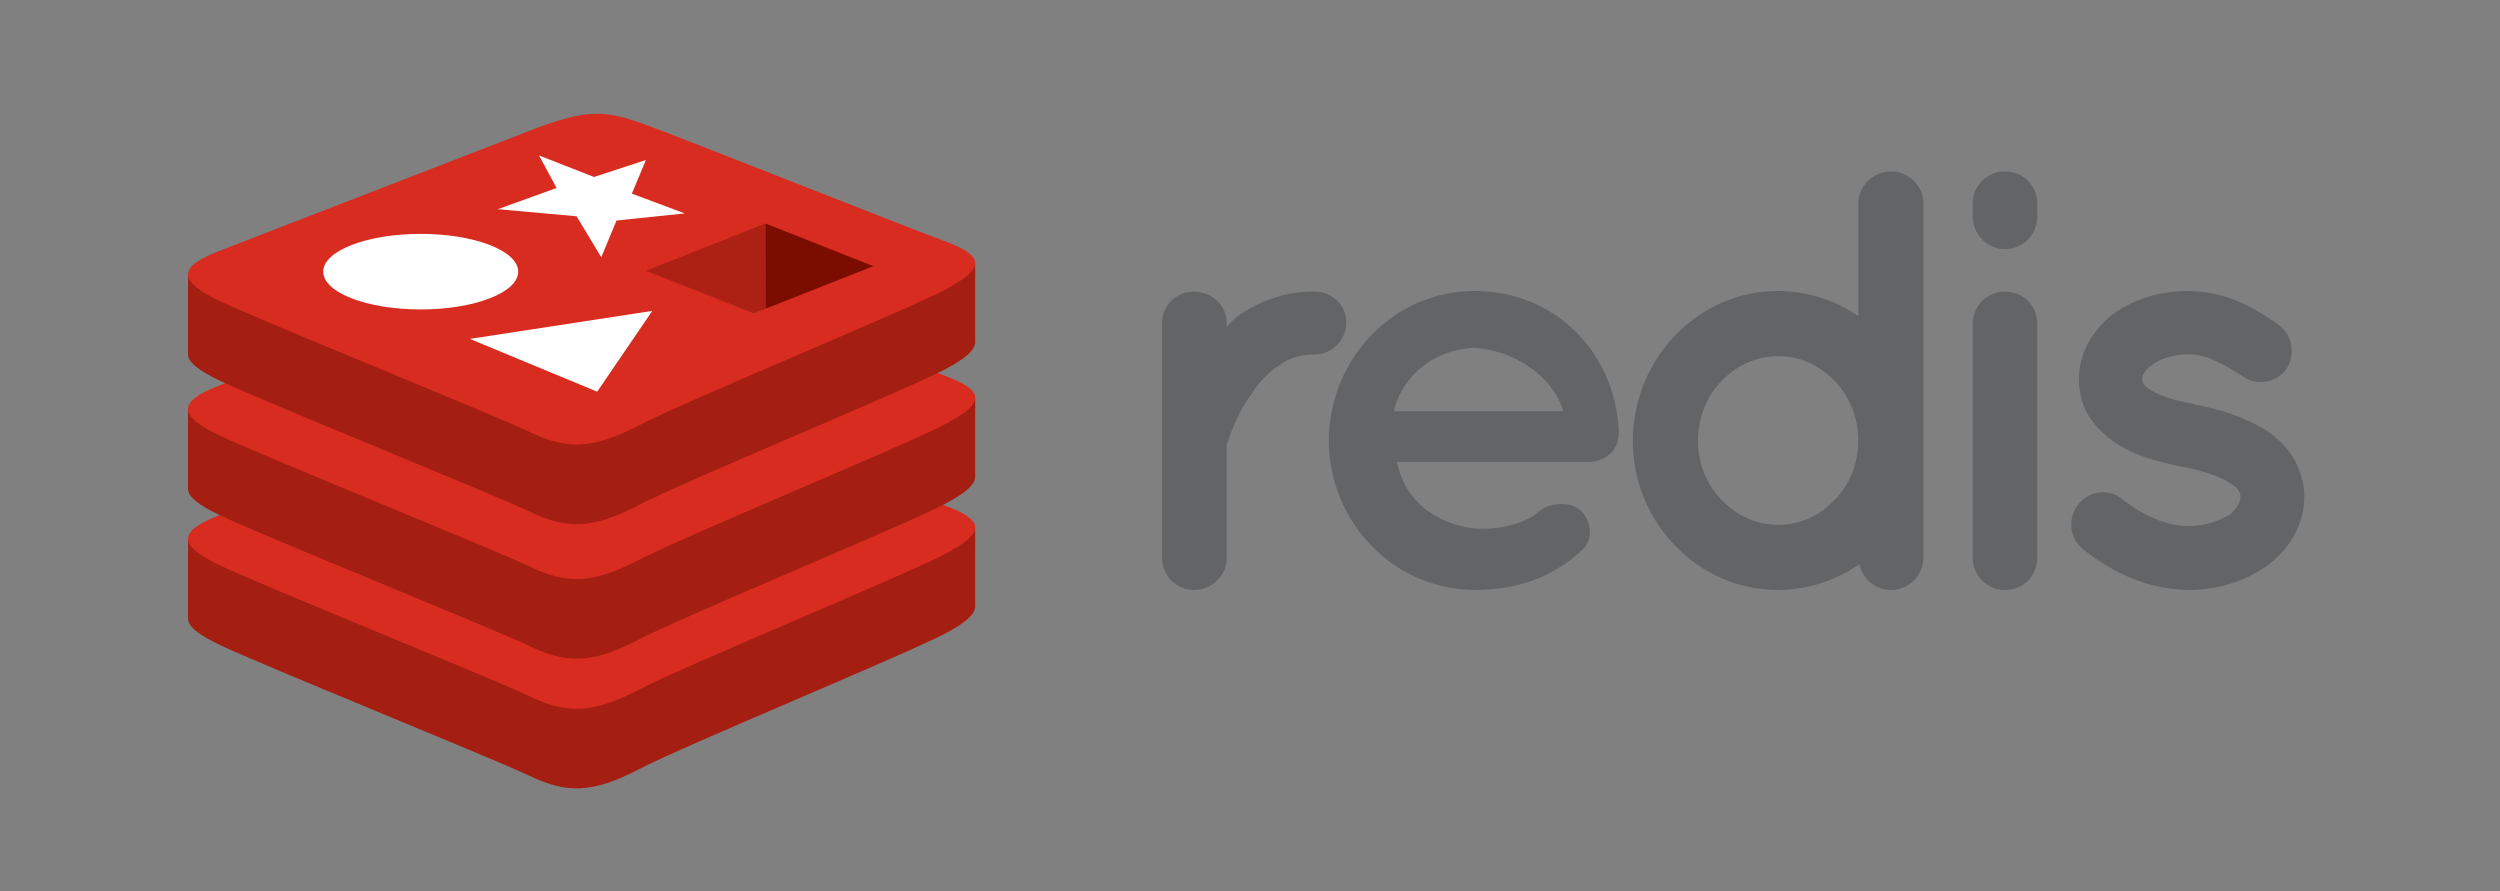
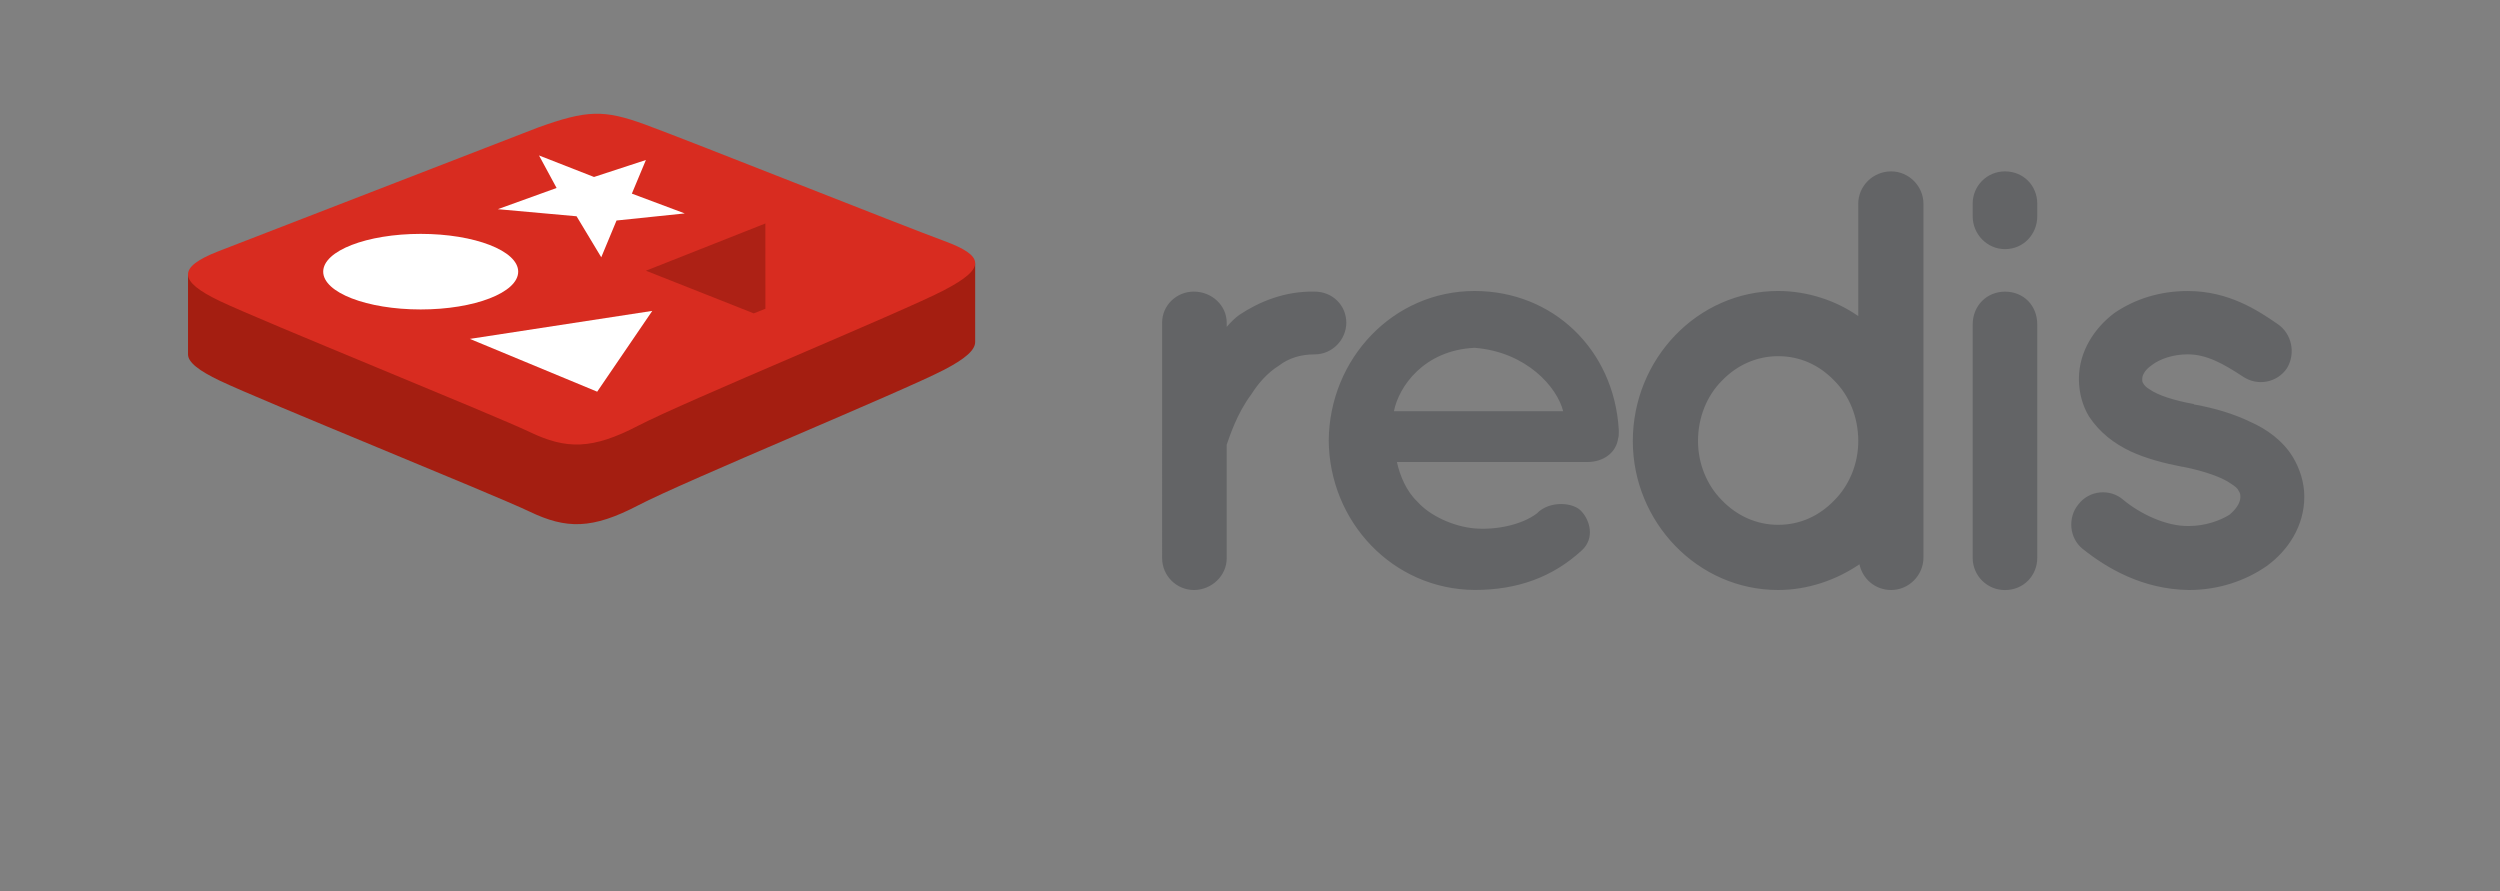
<svg xmlns="http://www.w3.org/2000/svg" version="1.1" id="Layer_1" x="0px" y="0px" width="260px" height="92.667px" viewBox="-1.5 -5.833 260 92.667" enable-background="new -1.5 -5.833 260 92.667" xml:space="preserve">
  <rect x="-1.5" y="-5.833" width="260" height="92.667" fill="#808080" stroke="none" />
  <g transform="matrix(.56 0 0 .56 -95.898 -127.124)">
    <path fill="#636466" d="M418.597,276.519c0,3.112-2.556,5.887-5.888,5.887c-2.554,0-4.773,0.667-6.665,2.111   c-2.108,1.334-3.775,3.222-5.105,5.331c-2.668,3.555-3.997,7.774-4.555,9.327v21.1c0,3.221-2.776,5.89-6.108,5.89   c-3.241-0.024-5.864-2.648-5.887-5.89V276.52c0-3.221,2.664-5.774,5.887-5.774c3.332,0,6.108,2.553,6.108,5.774v0.778   c0.666-0.778,1.546-1.665,2.332-2.221c3.667-2.443,8.441-4.444,13.992-4.331c3.332,0,5.888,2.553,5.888,5.774V276.519   L418.597,276.519z M415.335,298.397c0.113-15.104,11.887-27.764,27.097-27.764c14.439,0,25.87,10.773,26.767,25.765v0.556   c0,0.222,0,0.777-0.112,1c-0.344,2.666-2.666,4.443-5.775,4.443h-35.316c0.555,2.554,1.776,5.443,3.775,7.331   c2.333,2.666,6.773,4.664,10.66,4.997c3.999,0.331,8.767-0.666,11.552-2.778c2.331-2.446,6.885-2.108,8.327-0.344   c1.445,1.548,2.554,4.889,0,7.221c-5.442,4.993-11.991,7.331-19.879,7.331c-15.212-0.112-26.983-12.659-27.098-27.764v0.006   H415.335z M427.441,292.955h31.427c-1.11-4.445-6.775-10.993-16.437-11.771C432.994,281.627,428.338,288.402,427.441,292.955   L427.441,292.955z M525.78,320.163c0,3.221-2.668,6-5.996,6c-3.008,0-5.332-2.111-5.89-4.779   c-4.212,2.886-9.549,4.779-15.102,4.779c-14.994,0-26.987-12.661-26.987-27.657c0-15.214,11.993-27.875,26.987-27.875   c5.443,0,10.772,1.776,14.88,4.664V254.42c0-3.222,2.664-5.999,6.108-5.999c3.329,0,5.998,2.777,5.998,5.999v65.747L525.78,320.163   z M498.793,282.738c-3.997,0-7.664,1.664-10.438,4.552c-2.778,2.776-4.442,6.775-4.442,11.217c0,4.213,1.664,8.217,4.442,10.993   c2.774,2.889,6.441,4.557,10.438,4.557c4.109,0,7.663-1.668,10.44-4.557c2.774-2.776,4.442-6.773,4.442-10.993   c0-4.442-1.666-8.439-4.442-11.217C506.456,284.403,502.902,282.738,498.793,282.738z M546.917,256.75   c0,3.332-2.551,6.108-5.995,6.108c-3.332,0-5.998-2.776-5.998-6.108v-2.332c-0.012-3.299,2.648-5.984,5.949-5.998   c0.014,0,0.031,0,0.049,0c3.444,0,5.995,2.668,5.995,5.999v2.334V256.75z M546.917,276.86v43.311c0,3.332-2.551,6.002-5.995,6.002   c-3.301,0.01-5.984-2.652-5.998-5.949c0-0.016,0-0.031,0-0.049v-43.312c0-3.554,2.666-6.108,5.998-6.108   C544.366,270.752,546.917,273.307,546.917,276.86L546.917,276.86z M554.544,310.28c1.998-2.664,5.885-2.996,8.326-0.886   c2.889,2.444,7.889,4.995,12.22,4.883c3.008,0,5.775-0.996,7.547-2.108c1.549-1.333,2.003-2.444,2.003-3.332   c0-0.555-0.115-0.776-0.335-1.11c-0.112-0.335-0.555-0.778-1.445-1.331c-1.546-1.115-4.883-2.334-8.884-3.114h-0.112   c-3.444-0.666-6.776-1.546-9.662-2.886c-3.008-1.445-5.67-3.442-7.663-6.44c-1.218-1.999-1.888-4.444-1.888-6.994   c0-5.109,2.886-9.44,6.551-12.216c3.887-2.664,8.551-4.108,13.663-4.108c7.663,0,13.106,3.665,16.658,6.106   c2.666,1.779,3.44,5.443,1.776,8.217c-1.776,2.665-5.442,3.444-8.217,1.547c-3.556-2.331-6.665-4.11-10.226-4.11   c-2.779,0-5.22,0.888-6.663,1.999c-1.445,1.001-1.78,2-1.78,2.555c0,0.443,0,0.557,0.223,0.888   c0.112,0.222,0.443,0.666,1.221,1.111c1.445,0.999,4.334,1.999,8.106,2.666l0.112,0.112h0.115   c3.664,0.666,7.108,1.665,10.325,3.219c3.008,1.333,5.998,3.443,7.889,6.552c1.329,2.223,2.108,4.775,2.108,7.331   c0,5.443-3.008,9.995-6.996,12.891c-3.997,2.772-8.996,4.442-14.437,4.442c-8.662-0.113-15.323-4.109-19.765-7.664   c-2.446-1.998-2.778-5.771-0.778-8.219H554.544z" />
-     <path fill="#A41E11" d="M343.947,334.327c-7.802,4.067-48.216,20.681-56.821,25.169c-8.603,4.484-13.383,4.442-20.18,1.193   c-6.797-3.247-49.805-20.619-57.553-24.324c-3.872-1.849-5.907-3.411-5.907-4.887V316.7c0,0,55.988-12.19,65.029-15.433   c9.041-3.242,12.174-3.352,19.868-0.541c7.691,2.809,53.689,11.117,61.29,13.9l-0.003,14.568   C349.67,330.654,347.917,332.258,343.947,334.327L343.947,334.327z" />
-     <path fill="#D82C20" d="M343.947,319.548c-7.802,4.063-48.216,20.68-56.821,25.167c-8.603,4.487-13.383,4.445-20.18,1.193   c-6.797-3.247-49.805-20.622-57.553-24.324c-7.747-3.699-7.91-6.249-0.299-9.229l59.421-23.006   c9.039-3.242,12.174-3.352,19.868-0.543c7.691,2.812,47.866,18.809,55.468,21.596c7.602,2.781,7.896,5.081,0.086,9.147H343.947z" />
-     <path fill="#A41E11" d="M343.947,310.231c-7.802,4.065-48.216,20.685-56.821,25.169c-8.603,4.491-13.383,4.442-20.18,1.193   c-6.797-3.25-49.805-20.62-57.553-24.324c-3.872-1.851-5.907-3.411-5.907-4.887v-14.777c0,0,55.988-12.19,65.029-15.433   s12.174-3.352,19.868-0.542c7.691,2.81,53.689,11.114,61.29,13.9l-0.003,14.568c0,1.462-1.753,3.062-5.723,5.135V310.231   L343.947,310.231z" />
-     <path fill="#D82C20" d="M343.947,295.449c-7.802,4.068-48.216,20.686-56.821,25.17c-8.603,4.491-13.383,4.442-20.18,1.195   c-6.797-3.25-49.805-20.624-57.553-24.325c-7.747-3.703-7.91-6.25-0.299-9.233l59.421-23.004   c9.039-3.242,12.174-3.352,19.868-0.542c7.691,2.811,47.866,18.809,55.468,21.592c7.602,2.785,7.896,5.082,0.086,9.148   L343.947,295.449z" />
    <path fill="#A41E11" d="M343.947,285.244c-7.802,4.066-48.216,20.685-56.821,25.179c-8.603,4.494-13.383,4.44-20.18,1.192   c-6.797-3.249-49.805-20.621-57.553-24.323c-3.872-1.851-5.907-3.412-5.907-4.886v-14.779c0,0,55.988-12.198,65.029-15.44   c9.041-3.242,12.174-3.352,19.868-0.541c7.691,2.811,53.689,11.114,61.29,13.902l-0.003,14.568   C349.67,281.571,347.917,283.174,343.947,285.244L343.947,285.244z" />
    <path fill="#D82C20" d="M343.947,270.462c-7.802,4.067-48.216,20.686-56.821,25.171c-8.603,4.486-13.383,4.441-20.18,1.192   c-6.797-3.248-49.805-20.622-57.553-24.324c-7.747-3.701-7.91-6.251-0.299-9.232l59.421-23.005   c9.039-3.242,12.174-3.352,19.868-0.542c7.691,2.812,47.866,18.808,55.468,21.594c7.602,2.785,7.896,5.081,0.086,9.146   L343.947,270.462z" />
    <g>
      <path fill="#FFFFFF" d="M283.068,257.542l-2.839,6.829l-4.584-7.616l-14.626-1.315l10.916-3.939l-3.266-6.041l10.215,3.998    l9.639-3.154l-2.61,6.246l9.823,3.676L283.068,257.542z M255.827,279.528l33.877-5.199l-10.229,15.005L255.827,279.528z" />
      <ellipse fill="#FFFFFF" cx="246.698" cy="267.043" rx="18.106" ry="7.018" />
    </g>
-     <path fill="#7A0C00" d="M330.752,266.022l-20.036,7.91l-0.01-15.838L330.752,266.022z" />
    <path fill="#AD2115" d="M310.706,258.093l0.01,15.837l-2.169,0.857l-20.024-7.921L310.706,258.093z" />
  </g>
</svg>